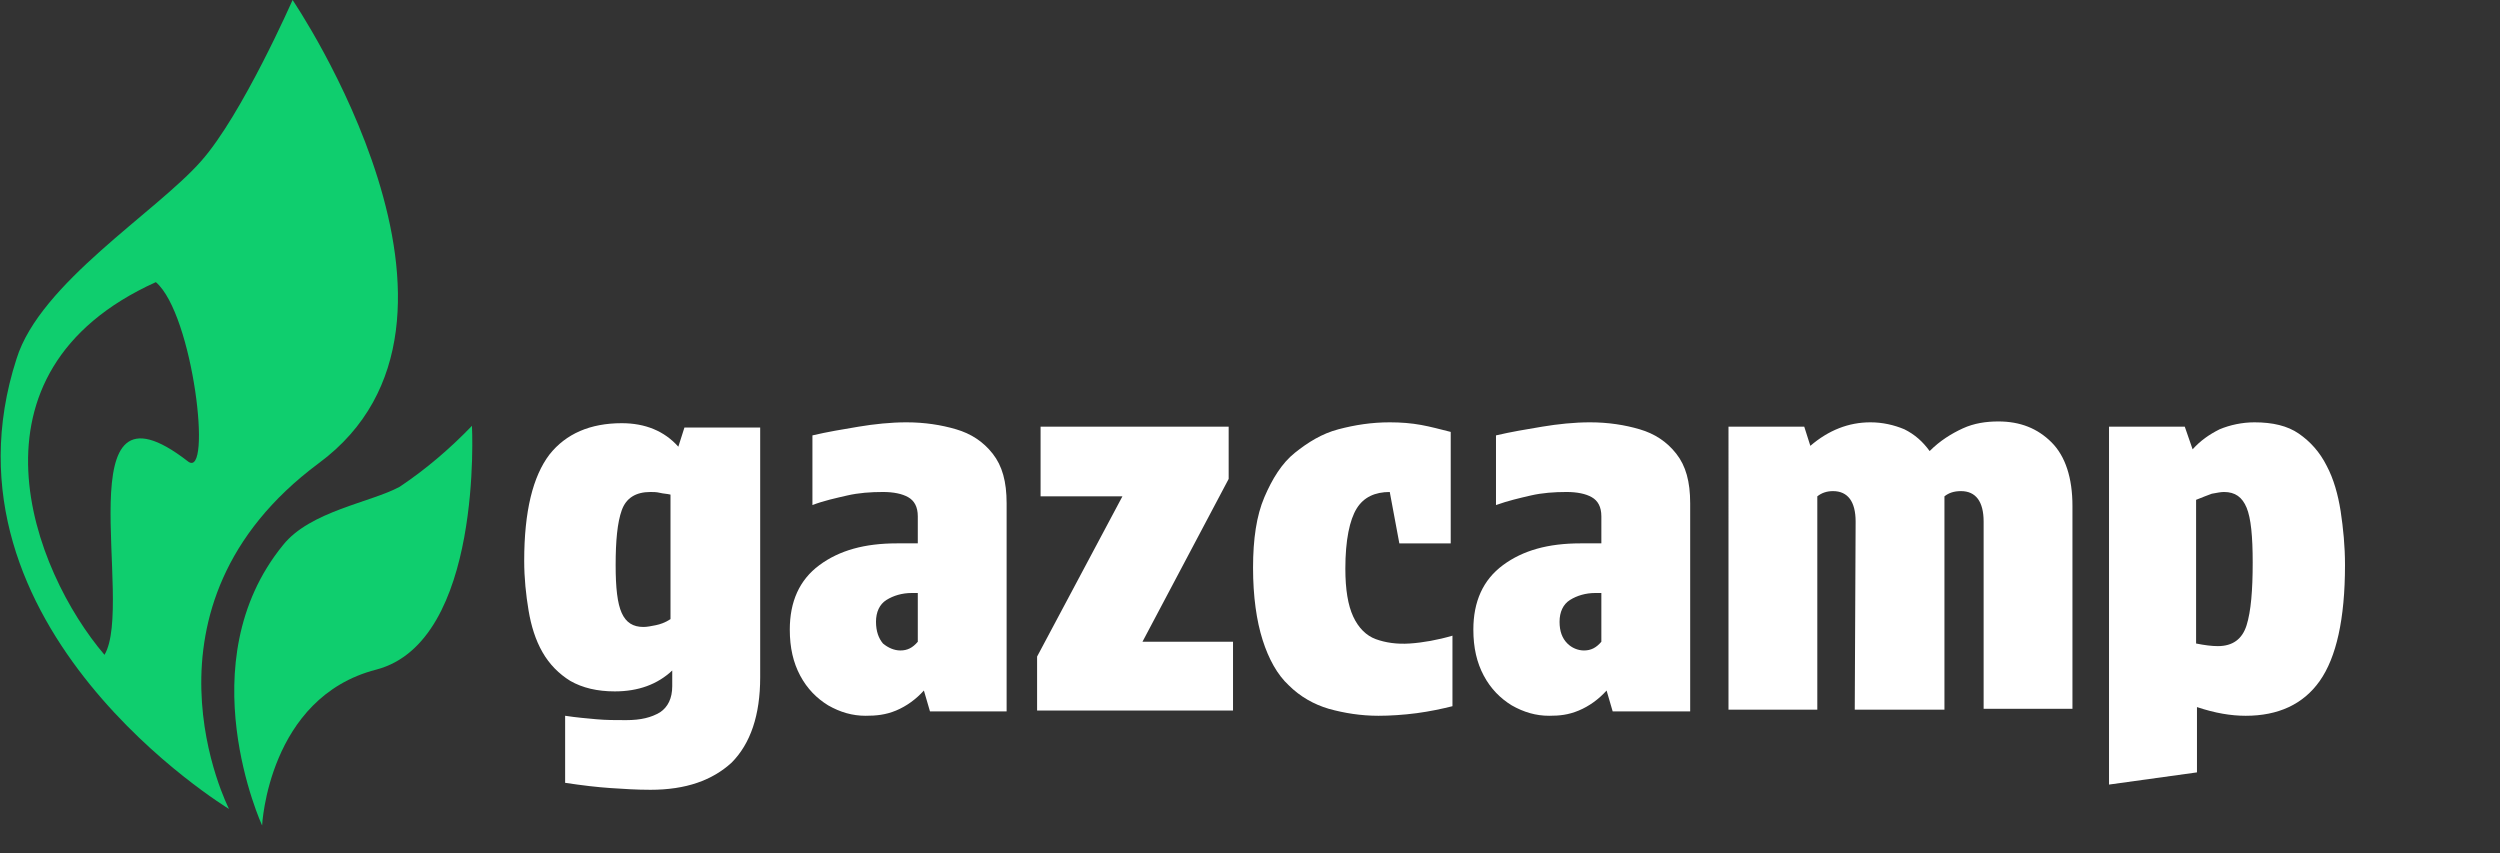
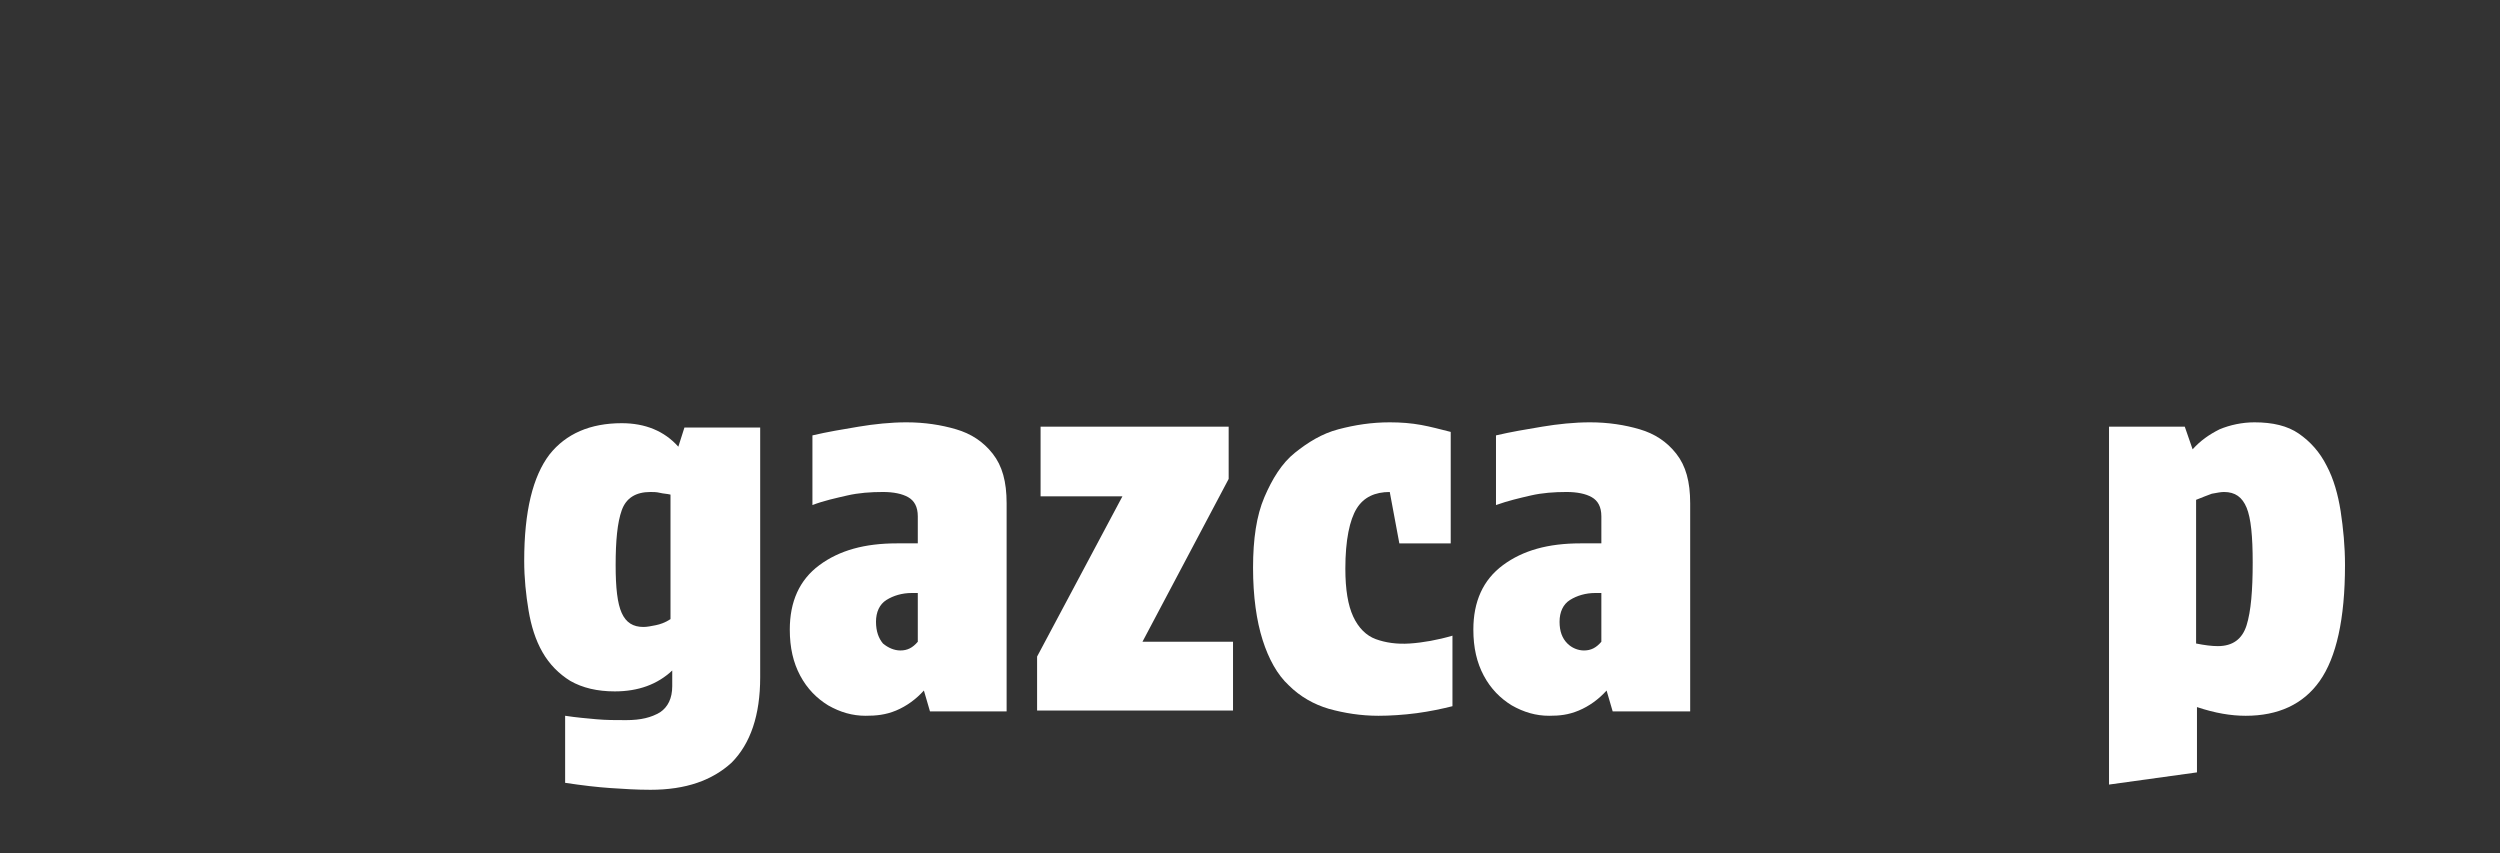
<svg xmlns="http://www.w3.org/2000/svg" xmlns:xlink="http://www.w3.org/1999/xlink" version="1.1" id="uuid-3ad7340c-6145-4d68-bbe1-addfed696552" x="0px" y="0px" viewBox="0 0 287.1 98" style="enable-background:new 0 0 287.1 98;" xml:space="preserve">
  <rect x="0" y="0" width="287.1" height="98" fill="#333333" stroke="none" />
  <style type="text/css">
	.st0{clip-path:url(#SVGID_00000169538098474829030390000008079244608158688145_);}
	.st1{fill:#FFFFFF;}
	.st2{fill:#0FCE6E;}
</style>
  <g id="uuid-d56ceb0b-a573-4575-b814-232d4ab6f4c6">
    <g>
      <defs>
        <rect id="SVGID_1_" width="287.1" height="98" />
      </defs>
      <clipPath id="SVGID_00000021834774827478600490000017911014030627132037_">
        <use xlink:href="#SVGID_1_" style="overflow:visible;" />
      </clipPath>
      <g style="clip-path:url(#SVGID_00000021834774827478600490000017911014030627132037_);">
        <g id="uuid-ca0a058b-76d9-42ff-bb29-00b671009d56">
          <g id="uuid-6f353dd6-3058-4d60-bca9-21b7c99b8b00">
            <g>
              <path class="st1" d="M74.7,90.7c-1.6,0-3.1-0.1-4.6-0.2c-1.5-0.1-3.2-0.3-5.2-0.6v-7.7c1.3,0.2,2.5,0.3,3.6,0.4        c1.1,0.1,2.2,0.1,3.4,0.1c1.7,0,2.9-0.3,3.9-0.9c0.9-0.6,1.4-1.6,1.4-3v-1.8c-1.7,1.6-3.9,2.4-6.6,2.4c-2,0-3.7-0.4-5.1-1.2        c-1.3-0.8-2.4-1.9-3.2-3.3c-0.8-1.4-1.3-3-1.6-4.8c-0.3-1.8-0.5-3.7-0.5-5.7c0-5.7,1-9.7,2.9-12.2c1.9-2.4,4.7-3.6,8.3-3.6        c2.7,0,4.9,0.9,6.5,2.7l0.7-2.2h8.7v28.7c0,4.3-1.1,7.6-3.3,9.8C81.8,89.6,78.8,90.7,74.7,90.7L74.7,90.7z M73.9,72        c0.4,0,0.9-0.1,1.4-0.2s1.1-0.3,1.7-0.7V56.8c-0.4-0.1-0.8-0.1-1.2-0.2s-0.8-0.1-1.1-0.1c-1.7,0-2.8,0.7-3.3,2.1        c-0.5,1.4-0.7,3.5-0.7,6.3c0,2.6,0.2,4.4,0.7,5.5S72.7,72,73.9,72L73.9,72z" />
            </g>
            <g>
              <path class="st1" d="M99.4,82.2c-1.5,0-2.9-0.4-4.3-1.2c-1.3-0.8-2.4-1.9-3.2-3.4c-0.8-1.5-1.2-3.2-1.2-5.3        c0-3.2,1.1-5.7,3.4-7.4c2.3-1.7,5.2-2.5,8.9-2.5h2.4v-3.1c0-1.1-0.4-1.8-1.1-2.2s-1.7-0.6-2.9-0.6c-1.4,0-2.8,0.1-4.1,0.4        c-1.3,0.3-2.7,0.6-4,1.1v-8c1.7-0.4,3.5-0.7,5.3-1c1.8-0.3,3.7-0.5,5.5-0.5c2.1,0,4,0.3,5.7,0.8c1.7,0.5,3.1,1.4,4.2,2.8        s1.6,3.2,1.6,5.7v23.9h-8.8l-0.7-2.4c-0.9,1-2,1.8-3.2,2.3S100.6,82.2,99.4,82.2z M103.4,74.7c0.8,0,1.4-0.3,2-1v-5.6h-0.7        c-1.1,0-2.1,0.3-2.9,0.8s-1.2,1.4-1.2,2.5s0.3,1.9,0.8,2.5C102,74.4,102.7,74.7,103.4,74.7z" />
            </g>
            <g>
              <path class="st1" d="M119.1,75.4l9.8-18.4h-9.4v-8h21.6v6l-9.9,18.7h10.4v7.9h-22.5L119.1,75.4L119.1,75.4z" />
            </g>
            <g>
              <path class="st1" d="M158.3,82.2c-2,0-3.9-0.3-5.7-0.8c-1.7-0.5-3.3-1.4-4.6-2.7c-1.3-1.2-2.3-3-3-5.2c-0.7-2.2-1.1-5-1.1-8.3        s0.4-6,1.3-8.1s2-3.9,3.5-5.1s3.1-2.2,5-2.7s3.8-0.8,5.9-0.8c1.3,0,2.5,0.1,3.6,0.3s2.2,0.5,3.4,0.8v12.8h-5.9l-1.1-5.9        c-1.7,0-3,0.6-3.8,1.9s-1.3,3.6-1.3,6.9c0,2.4,0.3,4.2,0.9,5.5c0.6,1.3,1.5,2.2,2.6,2.6c1.1,0.4,2.4,0.6,3.9,0.5        c1.5-0.1,3.2-0.4,4.9-0.9v8.1c-1.2,0.3-2.6,0.6-4.1,0.8S159.6,82.2,158.3,82.2L158.3,82.2z" />
              <path class="st1" d="M177.9,82.2c-1.5,0-2.9-0.4-4.3-1.2c-1.3-0.8-2.4-1.9-3.2-3.4c-0.8-1.5-1.2-3.2-1.2-5.3        c0-3.2,1.1-5.7,3.4-7.4c2.3-1.7,5.2-2.5,8.9-2.5h2.4v-3.1c0-1.1-0.4-1.8-1.1-2.2s-1.7-0.6-2.9-0.6c-1.4,0-2.8,0.1-4.1,0.4        c-1.3,0.3-2.6,0.6-4,1.1v-8c1.7-0.4,3.5-0.7,5.3-1c1.8-0.3,3.7-0.5,5.5-0.5c2.1,0,4,0.3,5.7,0.8c1.7,0.5,3.1,1.4,4.2,2.8        s1.6,3.2,1.6,5.7v23.9h-8.9l-0.7-2.4c-0.9,1-2,1.8-3.2,2.3S179.1,82.2,177.9,82.2z M181.9,74.7c0.8,0,1.4-0.3,2-1v-5.6h-0.7        c-1.1,0-2.1,0.3-2.9,0.8s-1.2,1.4-1.2,2.5s0.3,1.9,0.9,2.5C180.5,74.4,181.2,74.7,181.9,74.7L181.9,74.7z" />
-               <path class="st1" d="M213.1,59.9c0-2.3-0.9-3.5-2.6-3.5c-0.7,0-1.3,0.2-1.8,0.6v24.5h-10.2V49h8.7l0.7,2.2        c2.1-1.8,4.4-2.7,6.9-2.7c1.4,0,2.7,0.3,3.9,0.8c1.2,0.6,2.1,1.4,2.9,2.5c1.2-1.2,2.5-2,3.8-2.6s2.7-0.8,4.1-0.8        c2.5,0,4.5,0.8,6.1,2.4c1.6,1.6,2.4,4.1,2.4,7.3v23.3h-10.2V59.9c0-2.3-0.9-3.5-2.6-3.5c-0.8,0-1.4,0.2-1.9,0.6        c0,0.2,0,0.4,0,0.6c0,0.2,0,0.4,0,0.6v23.3H213L213.1,59.9L213.1,59.9z" />
-               <path class="st1" d="M242.2,90.1V49h8.7l0.9,2.6c0.9-1,1.9-1.7,3.1-2.3c1.2-0.5,2.6-0.8,4-0.8c2.1,0,3.8,0.4,5.1,1.3        c1.3,0.9,2.4,2.1,3.2,3.7c0.8,1.5,1.3,3.3,1.6,5.2c0.3,2,0.5,4,0.5,6.2c0,6.2-1,10.6-2.9,13.3c-1.9,2.7-4.8,4-8.5,4        c-1.7,0-3.5-0.3-5.6-1v7.5L242.2,90.1z M254.7,74.2c1.7,0,2.8-0.8,3.3-2.4s0.7-4,0.7-7.2c0-3-0.2-5.1-0.7-6.3        c-0.5-1.2-1.3-1.8-2.6-1.8c-0.4,0-0.8,0.1-1.4,0.2c-0.5,0.2-1.1,0.4-1.8,0.7v16.5C253.2,74.1,254,74.2,254.7,74.2L254.7,74.2z        " />
+               <path class="st1" d="M242.2,90.1V49h8.7l0.9,2.6c0.9-1,1.9-1.7,3.1-2.3c1.2-0.5,2.6-0.8,4-0.8c2.1,0,3.8,0.4,5.1,1.3        c1.3,0.9,2.4,2.1,3.2,3.7c0.8,1.5,1.3,3.3,1.6,5.2c0.3,2,0.5,4,0.5,6.2c0,6.2-1,10.6-2.9,13.3c-1.9,2.7-4.8,4-8.5,4        c-1.7,0-3.5-0.3-5.6-1v7.5L242.2,90.1M254.7,74.2c1.7,0,2.8-0.8,3.3-2.4s0.7-4,0.7-7.2c0-3-0.2-5.1-0.7-6.3        c-0.5-1.2-1.3-1.8-2.6-1.8c-0.4,0-0.8,0.1-1.4,0.2c-0.5,0.2-1.1,0.4-1.8,0.7v16.5C253.2,74.1,254,74.2,254.7,74.2L254.7,74.2z        " />
            </g>
          </g>
-           <path id="uuid-8aa41fb4-79fb-4e8b-af2d-1988c9119f01" class="st2" d="M33.6,0c0,0-5.8,13.2-10.5,18.5      c-5.2,5.9-18.5,14-21.2,22.7c-10,30.9,24.4,51.7,24.4,51.7S14.4,69.7,36.6,53.2C58.7,36.9,33.6,0,33.6,0 M21.6,53      C7.2,41.8,15.5,69.3,12,75.2c-8.2-9.6-17.1-32.4,5.9-42.8C22.2,36.1,24.4,55.1,21.6,53" />
-           <path id="uuid-ebae54d8-0681-456d-8126-e13d58c9797f" class="st2" d="M30.1,94.8c0,0,0.7-14.7,13.1-17.9c12.3-3.2,11-28,11-28      c-2.5,2.6-5.3,5-8.3,7c-3.3,1.8-10.3,2.8-13.4,6.7C21.5,76.1,30.1,94.8,30.1,94.8" />
        </g>
      </g>
    </g>
  </g>
</svg>